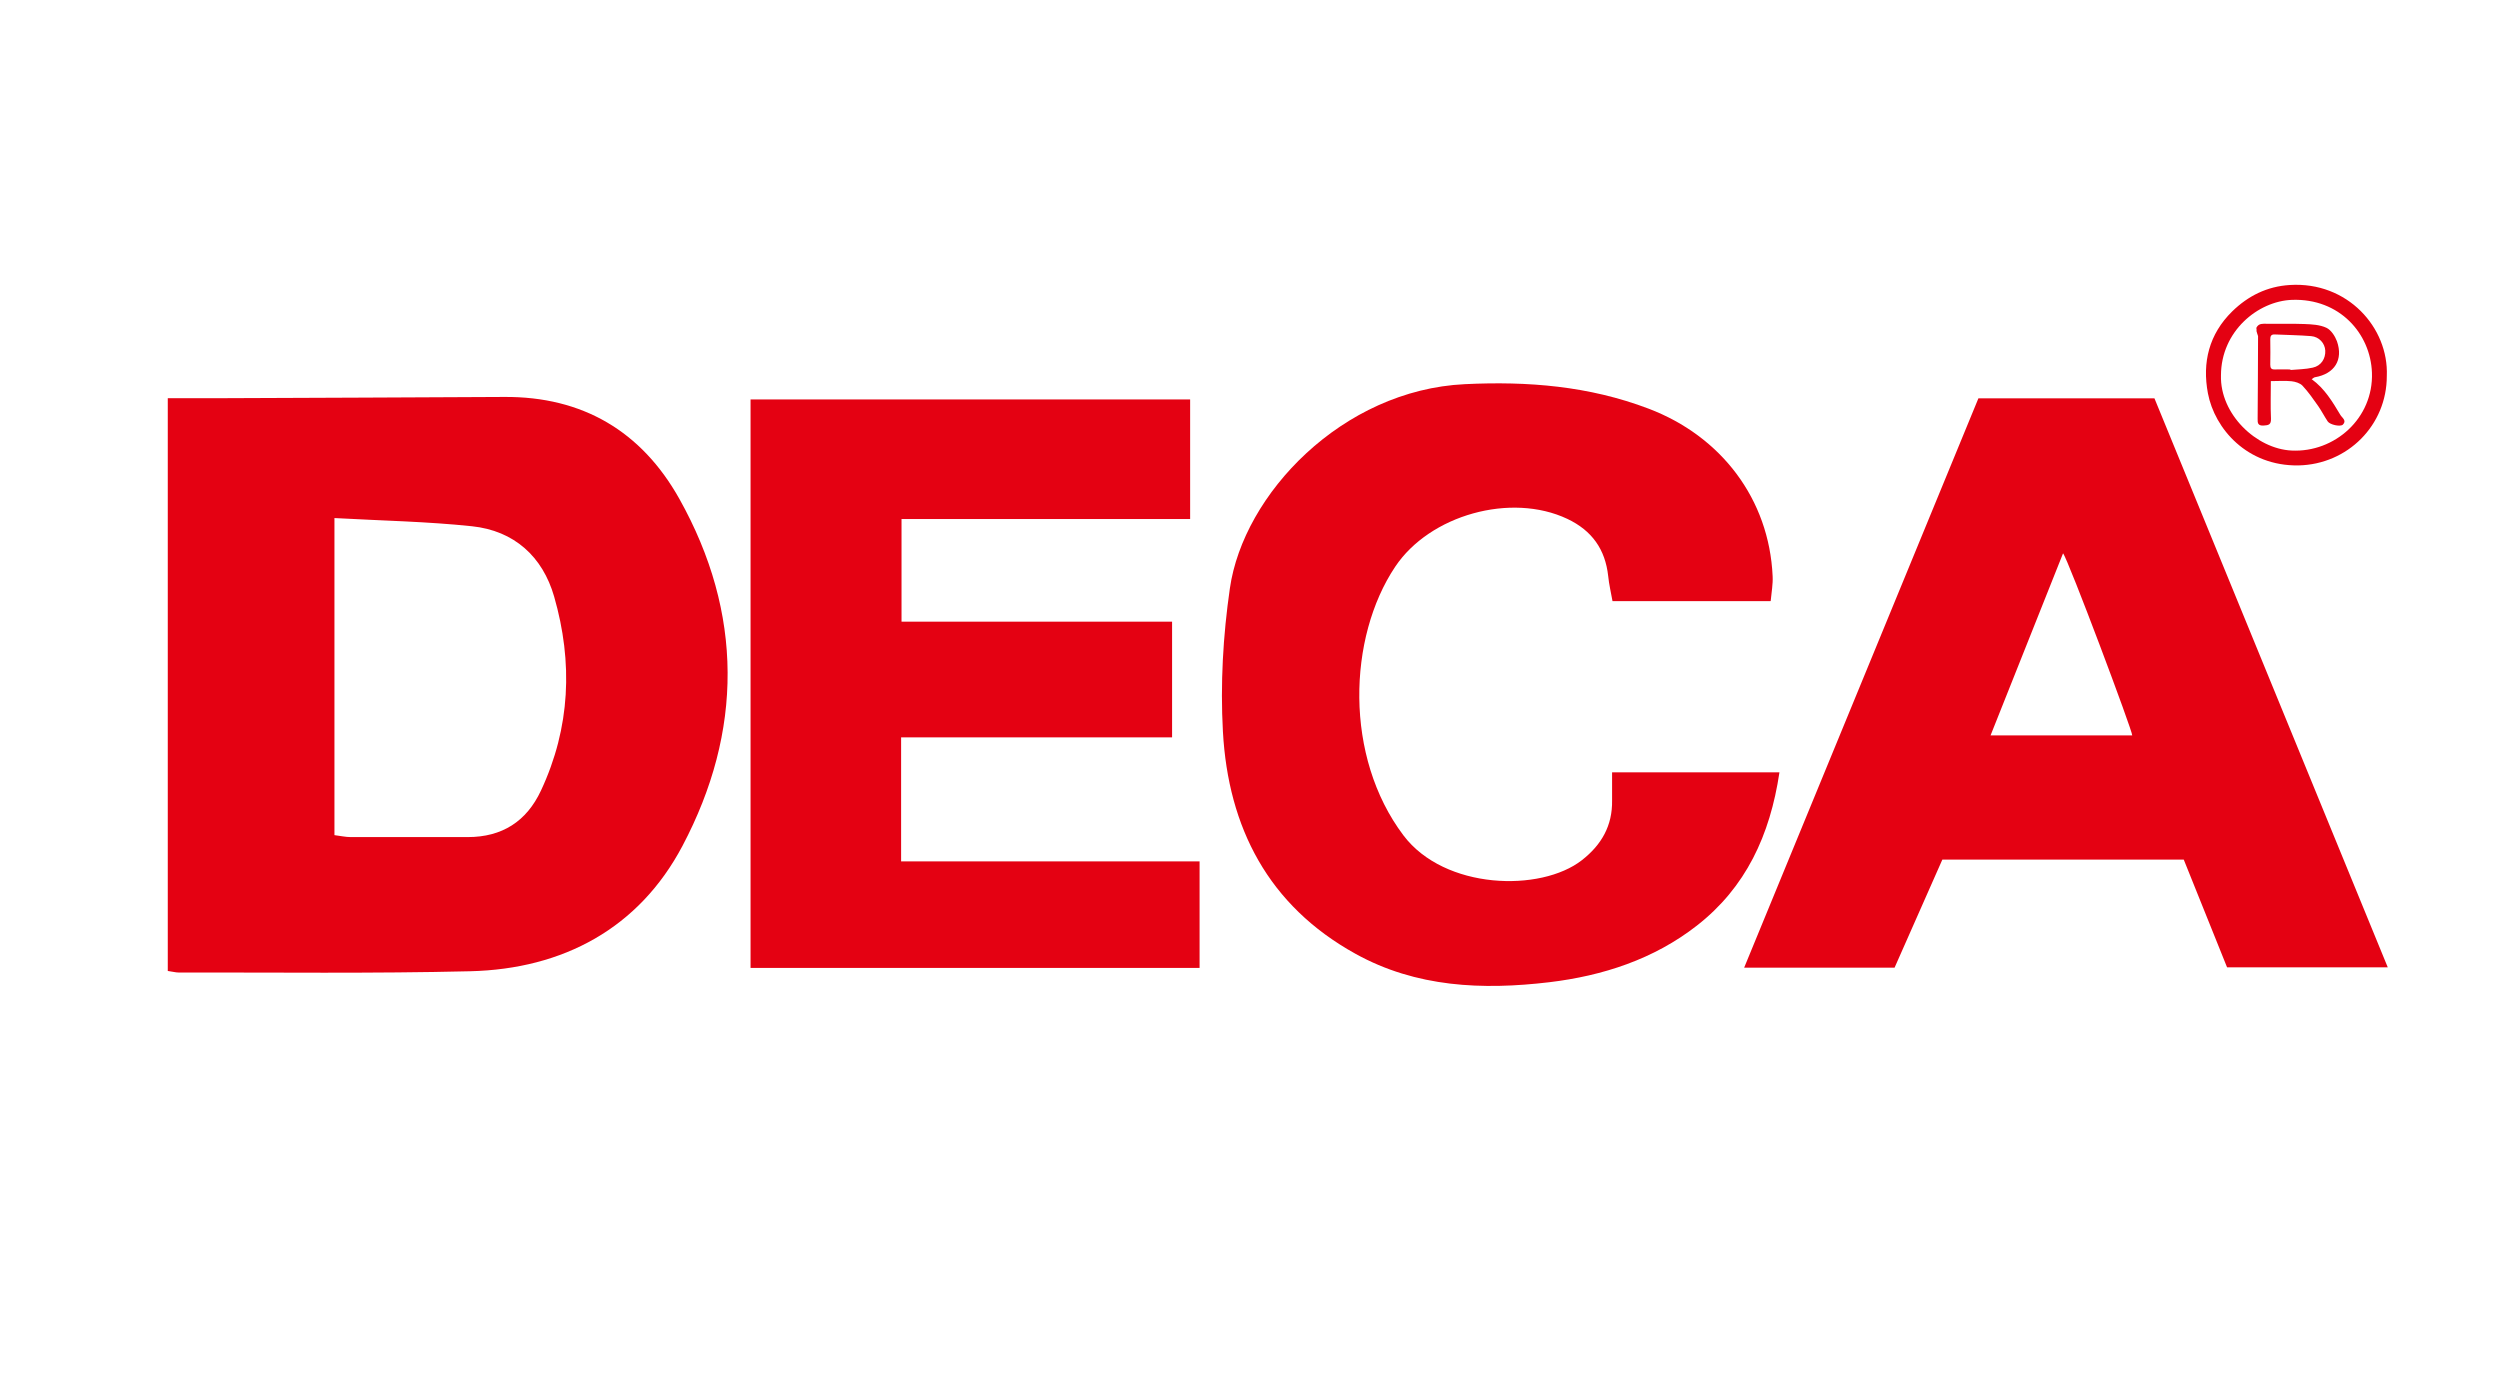
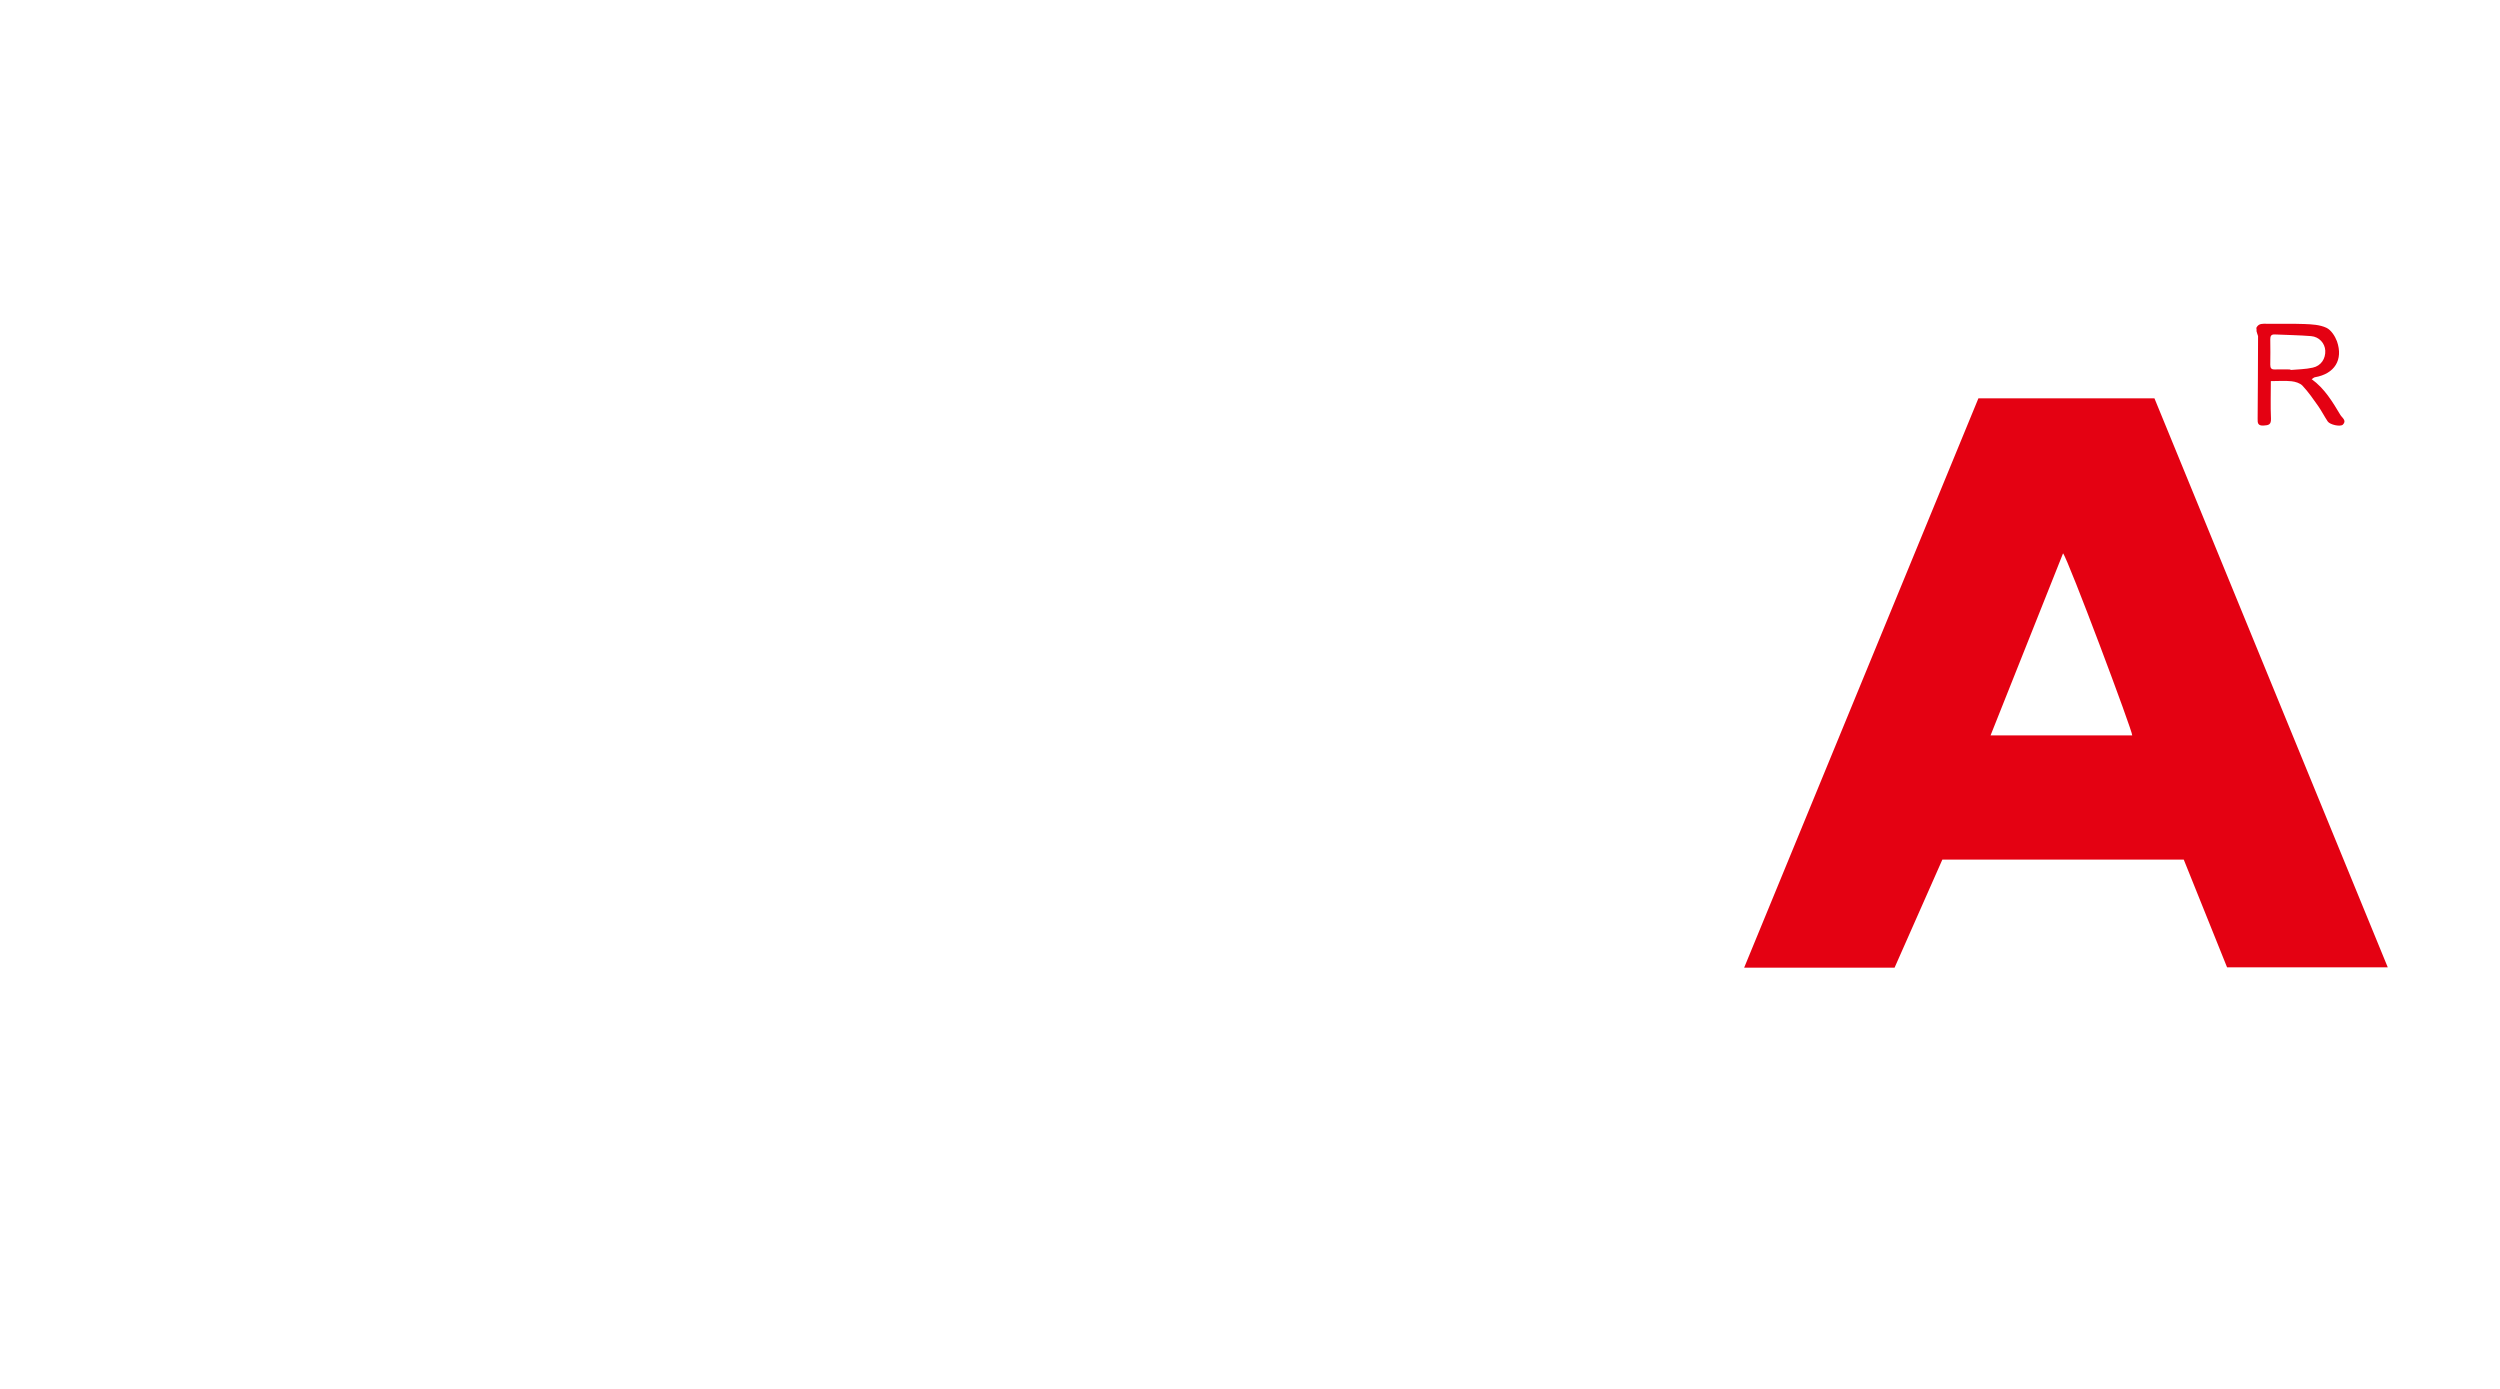
<svg xmlns="http://www.w3.org/2000/svg" id="pemco" width="180" height="100" viewBox="0 0 180 100">
  <defs>
    <style>
      .cls-1 { fill: #e40112; }
    </style>
  </defs>
  <g id="deca">
    <g id="typo">
      <path class="cls-1" d="m142.45,28.68h12.67c5.56,13.56,11.14,27.18,16.8,40.97h-11.57c-1.08-2.67-2.1-5.22-3.12-7.76h-17.38c-1.15,2.6-2.28,5.15-3.44,7.78h-10.83c5.65-13.73,11.23-27.3,16.87-41Zm.87,24.27h10.2c.05-.25-4.62-12.69-4.98-13.11-1.78,4.48-3.46,8.7-5.22,13.11Z" />
-       <path class="cls-1" d="m127.47,43.28h-11.37c-.1-.58-.25-1.19-.31-1.8-.21-1.93-1.17-3.28-2.94-4.12-4.06-1.92-9.91-.28-12.4,3.45-3.4,5.09-3.68,13.67.6,19.34,2.96,3.92,9.88,4.1,12.85,1.78,1.42-1.11,2.2-2.49,2.17-4.3,0-.63,0-1.26,0-2.02h12.05c-.68,4.55-2.43,8.29-5.94,11.03-3.11,2.43-6.79,3.62-10.63,4.08-4.8.57-9.58.38-13.96-2.05-6.27-3.47-9.16-9.09-9.54-16-.19-3.42.01-6.91.5-10.3.97-6.8,8.1-14.29,16.92-14.71,4.53-.22,8.93.13,13.22,1.76,5.23,1.98,8.69,6.51,8.94,12.07.03.56-.08,1.13-.14,1.78Z" />
-       <path class="cls-1" d="m86.37,62.01v7.68h-32.33V28.76h31.65v8.61h-20.78v7.39h19.48v8.33h-19.51v8.93h21.49Z" />
-       <path class="cls-1" d="m12.08,69.91V28.67c1.37,0,2.58,0,3.8,0,6.81-.03,13.61-.05,20.42-.09,5.65-.04,9.89,2.48,12.61,7.33,4.62,8.25,4.58,16.76.23,24.99-3.13,5.93-8.59,8.87-15.29,9.03-7,.17-14,.08-21.01.09-.19,0-.39-.06-.76-.11Zm12-32.62v22.84c.42.05.79.14,1.17.14,2.81,0,5.62,0,8.43,0,2.46,0,4.23-1.12,5.27-3.35,2.12-4.53,2.31-9.23.95-13.96-.83-2.89-2.88-4.75-5.92-5.07-3.22-.34-6.47-.4-9.91-.59Z" />
    </g>
    <g>
-       <path class="cls-1" d="m171.85,27.06c.01,3.56-2.83,6.38-6.36,6.45-3.68.06-6.03-2.62-6.52-5.19-.42-2.23.08-4.26,1.75-5.9,1.15-1.12,2.51-1.8,4.15-1.9,4.15-.26,7.12,3.07,6.98,6.54Zm-11.94-.03c-.08,2.78,2.54,5.29,5.09,5.41,3.09.15,5.9-2.32,5.78-5.61-.1-2.8-2.32-5.36-5.76-5.24-2.44.09-5.1,2.25-5.11,5.43Z" />
      <path class="cls-1" d="m162.44,23.65c.1-.25.27-.34.55-.34.98.02,1.96-.02,2.93.02.53.02,1.11.05,1.58.27.34.16.62.6.76.97.47,1.34-.18,2.35-1.58,2.59-.07.01-.13.07-.24.14.94.68,1.5,1.63,2.07,2.58.12.2.47.4.18.69-.18.18-.93.01-1.09-.22-.24-.36-.44-.75-.68-1.1-.36-.51-.71-1.02-1.14-1.48-.18-.19-.52-.29-.79-.32-.47-.05-.96-.01-1.49-.01,0,.91-.03,1.8.01,2.69.02.44-.16.49-.53.51-.41.02-.44-.17-.43-.49.02-1.98.02-3.97.03-5.95-.04-.12-.08-.23-.11-.35,0-.06,0-.13,0-.19,0,0,0-.02,0-.02Zm2.47,2.94s0,.03,0,.05c.54-.05,1.09-.05,1.61-.17.6-.13.93-.65.9-1.23-.03-.53-.44-.99-1.02-1.04-.87-.07-1.74-.08-2.62-.12-.27-.01-.32.13-.32.36.01.61.01,1.21,0,1.82,0,.25.08.35.33.34.37-.01.74,0,1.1,0Z" />
    </g>
  </g>
</svg>